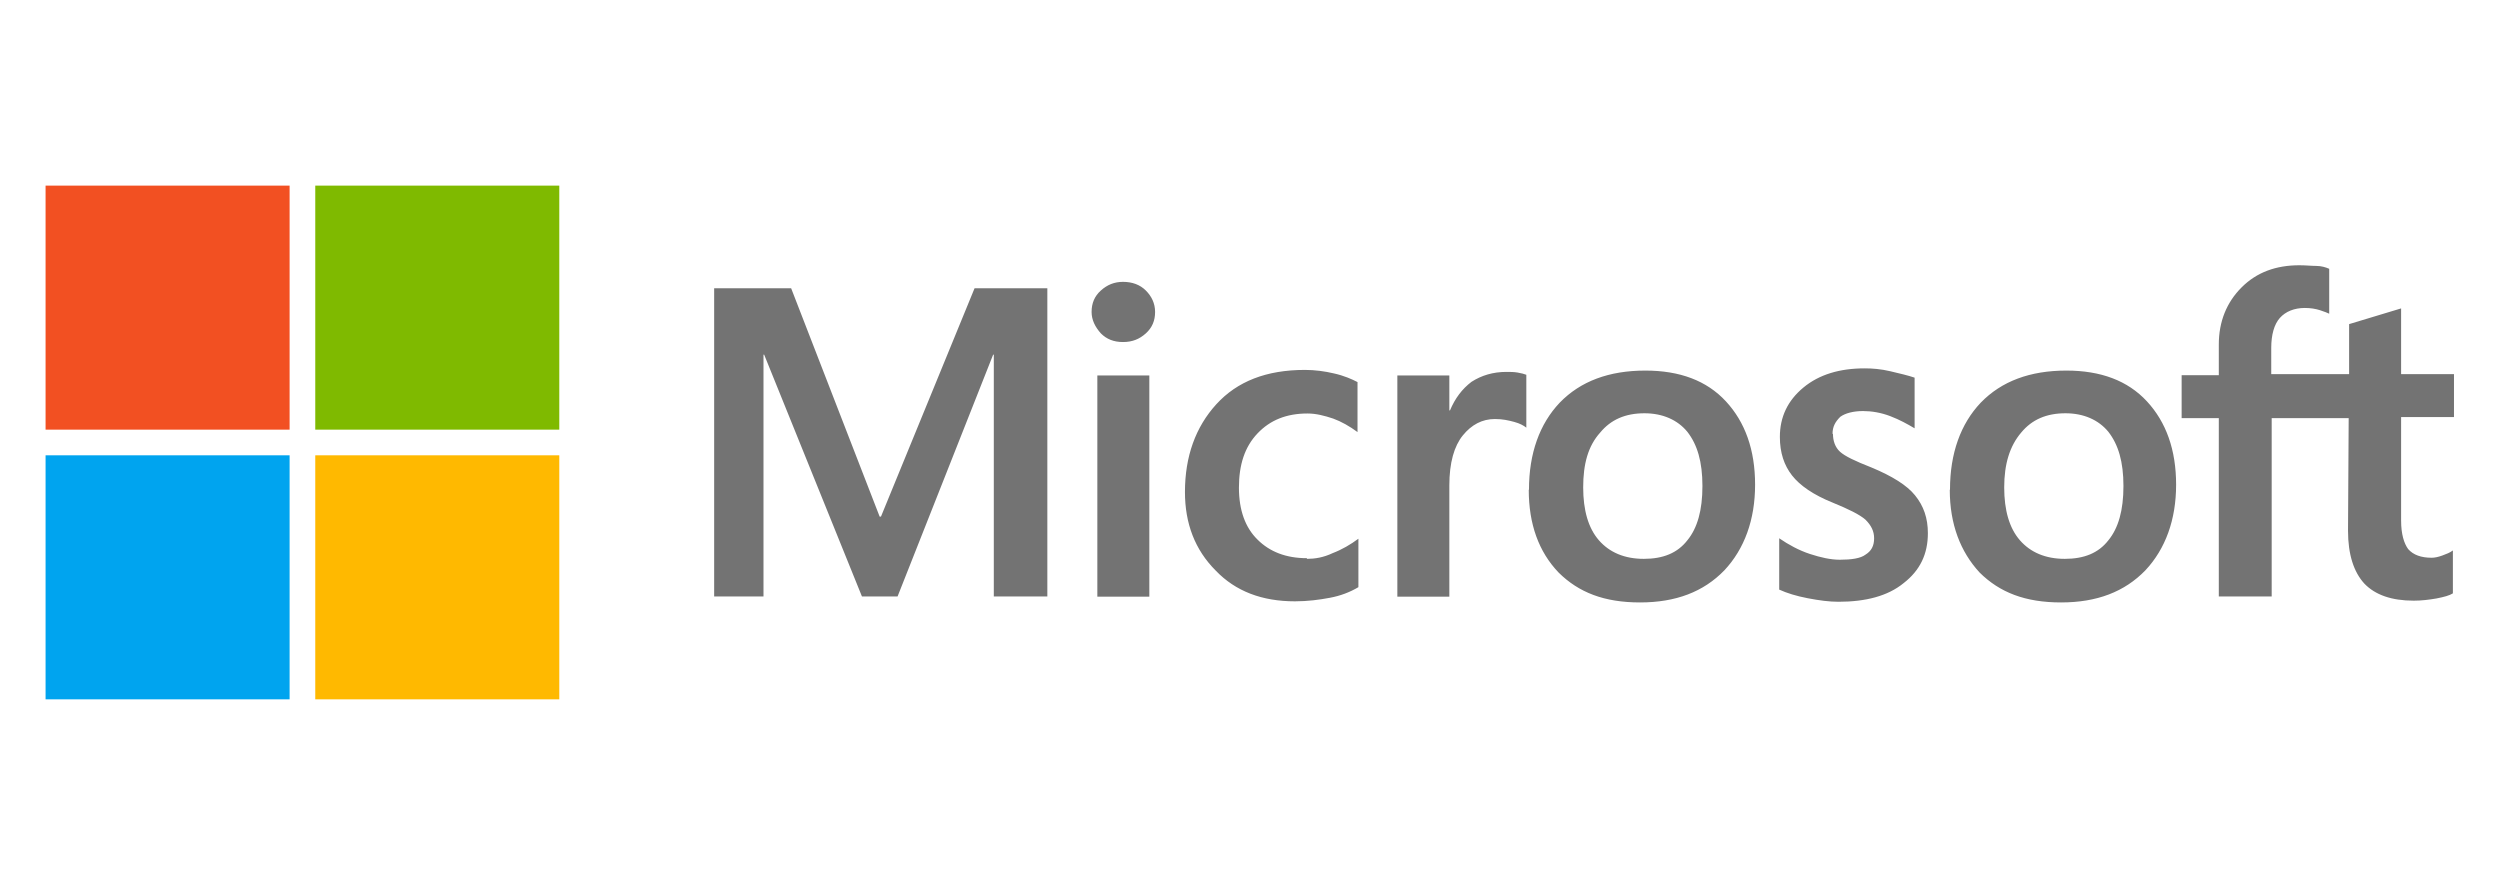
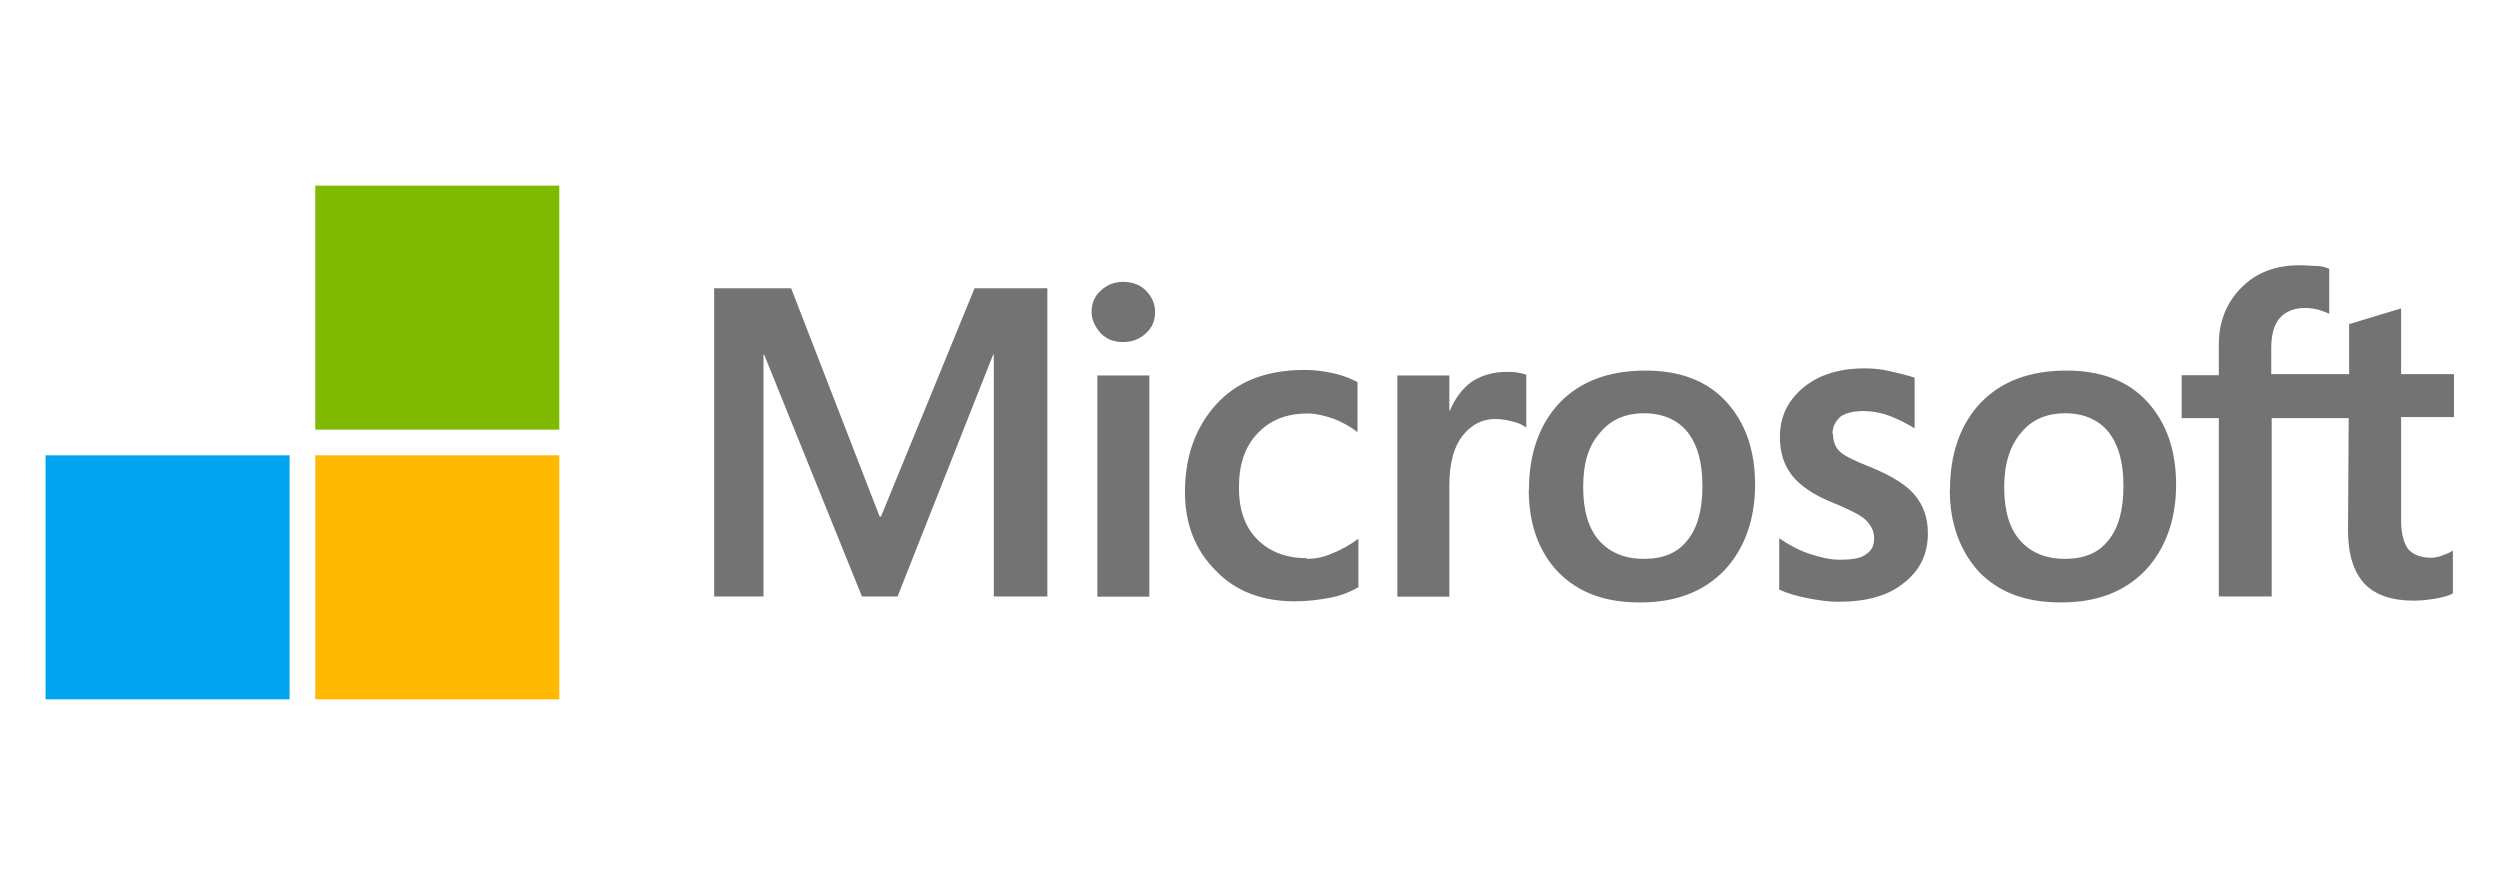
<svg xmlns="http://www.w3.org/2000/svg" id="Layer_1" data-name="Layer 1" viewBox="0 0 113 40">
  <defs>
    <style>
      .cls-1 {
        fill: #f25022;
      }

      .cls-2 {
        fill: #ffb900;
      }

      .cls-3 {
        fill: #00a4ef;
      }

      .cls-4 {
        fill: #7fba00;
      }

      .cls-5 {
        fill: #737373;
      }
    </style>
  </defs>
  <path class="cls-5" d="M47.34,13.03v13.93h-2.42v-10.93h-.03l-4.32,10.93h-1.61l-4.42-10.93h-.03v10.93h-2.23v-13.93h3.48l4,10.32h.06l4.23-10.32s3.29,0,3.29,0ZM49.34,14.1c0-.39.13-.71.42-.97.29-.26.61-.39,1-.39.42,0,.77.13,1.03.39s.42.58.42.97-.13.71-.42.97c-.29.26-.61.39-1.03.39s-.74-.13-1-.39c-.26-.29-.42-.61-.42-.97ZM51.95,16.97v10h-2.35v-10s2.35,0,2.35,0ZM59.08,25.26c.35,0,.74-.06,1.16-.26.42-.16.81-.39,1.16-.65v2.19c-.39.23-.81.39-1.29.48s-1,.16-1.58.16c-1.48,0-2.68-.45-3.58-1.39-.94-.94-1.39-2.13-1.39-3.55,0-1.61.48-2.94,1.42-3.97s2.26-1.55,4-1.55c.45,0,.9.06,1.32.16.45.1.81.26,1.06.39v2.26c-.35-.26-.74-.48-1.1-.61-.39-.13-.77-.23-1.16-.23-.94,0-1.68.29-2.26.9s-.84,1.42-.84,2.45.29,1.81.84,2.35c.55.55,1.29.84,2.23.84ZM68.08,16.81c.19,0,.35,0,.52.03s.29.06.39.1v2.39c-.13-.1-.29-.19-.55-.26s-.52-.13-.87-.13c-.58,0-1.06.26-1.45.74s-.61,1.23-.61,2.26v5.03h-2.35v-10h2.35v1.58h.03c.23-.55.55-.97.97-1.29.45-.29.97-.45,1.58-.45ZM69.11,22.13c0-1.64.48-2.97,1.39-3.93.94-.97,2.23-1.45,3.87-1.45,1.55,0,2.77.45,3.64,1.39.87.94,1.32,2.19,1.32,3.77s-.48,2.9-1.39,3.87c-.94.97-2.19,1.45-3.81,1.45s-2.77-.45-3.68-1.35c-.9-.94-1.35-2.19-1.35-3.74ZM71.56,22.03c0,1.03.23,1.84.71,2.39s1.16.84,2.03.84,1.52-.26,1.97-.84c.45-.55.68-1.35.68-2.45s-.23-1.87-.68-2.45c-.45-.55-1.13-.84-1.94-.84-.87,0-1.52.29-2,.87-.55.61-.77,1.42-.77,2.48ZM82.85,19.61c0,.32.1.61.32.81s.68.42,1.42.71c.94.39,1.61.81,1.97,1.26.39.48.58,1.03.58,1.71,0,.94-.35,1.68-1.1,2.26-.71.58-1.71.84-2.94.84-.42,0-.87-.06-1.39-.16s-.94-.23-1.29-.39v-2.32c.42.29.9.55,1.39.71s.94.26,1.35.26c.52,0,.94-.06,1.16-.23.26-.16.39-.39.39-.74,0-.32-.13-.58-.39-.84-.26-.23-.77-.48-1.48-.77-.87-.35-1.48-.77-1.84-1.23s-.55-1.03-.55-1.74c0-.9.35-1.64,1.06-2.23s1.64-.87,2.77-.87c.35,0,.74.03,1.16.13s.81.19,1.1.29v2.29c-.32-.19-.68-.39-1.1-.55s-.84-.23-1.23-.23c-.45,0-.81.1-1.03.26-.23.23-.35.45-.35.77ZM88.14,22.13c0-1.64.48-2.97,1.39-3.93.94-.97,2.23-1.45,3.87-1.45,1.55,0,2.77.45,3.64,1.39.87.94,1.32,2.19,1.32,3.77s-.48,2.9-1.39,3.87c-.94.97-2.19,1.45-3.81,1.45s-2.77-.45-3.68-1.35c-.87-.94-1.35-2.19-1.35-3.74ZM90.59,22.03c0,1.03.23,1.84.71,2.39s1.16.84,2.03.84,1.52-.26,1.97-.84c.45-.55.68-1.35.68-2.45s-.23-1.87-.68-2.45c-.45-.55-1.13-.84-1.94-.84-.87,0-1.52.29-2,.87-.52.61-.77,1.42-.77,2.48ZM106.2,18.9h-3.52v8.06h-2.39v-8.06h-1.68v-1.94h1.68v-1.39c0-1.03.35-1.9,1.03-2.58s1.55-1,2.61-1c.29,0,.55.03.77.03s.42.06.58.13v2.03c-.06-.03-.23-.1-.42-.16-.19-.06-.42-.1-.68-.1-.48,0-.87.16-1.13.45s-.39.77-.39,1.35v1.19h3.52v-2.26l2.35-.71v2.97h2.39v1.94h-2.39v4.68c0,.61.13,1.03.32,1.29.23.26.58.39,1.06.39.13,0,.29-.03.48-.1s.35-.13.48-.23v1.94c-.16.1-.39.16-.74.23-.35.06-.68.1-1.03.1-1,0-1.74-.26-2.23-.77-.48-.52-.74-1.32-.74-2.39l.03-5.1h0Z" />
-   <rect class="cls-1" x="2.06" y="8.39" width="11.03" height="11.03" />
  <rect class="cls-4" x="14.25" y="8.39" width="11.03" height="11.03" />
  <rect class="cls-3" x="2.06" y="20.58" width="11.03" height="11.03" />
  <rect class="cls-2" x="14.25" y="20.58" width="11.03" height="11.03" />
</svg>